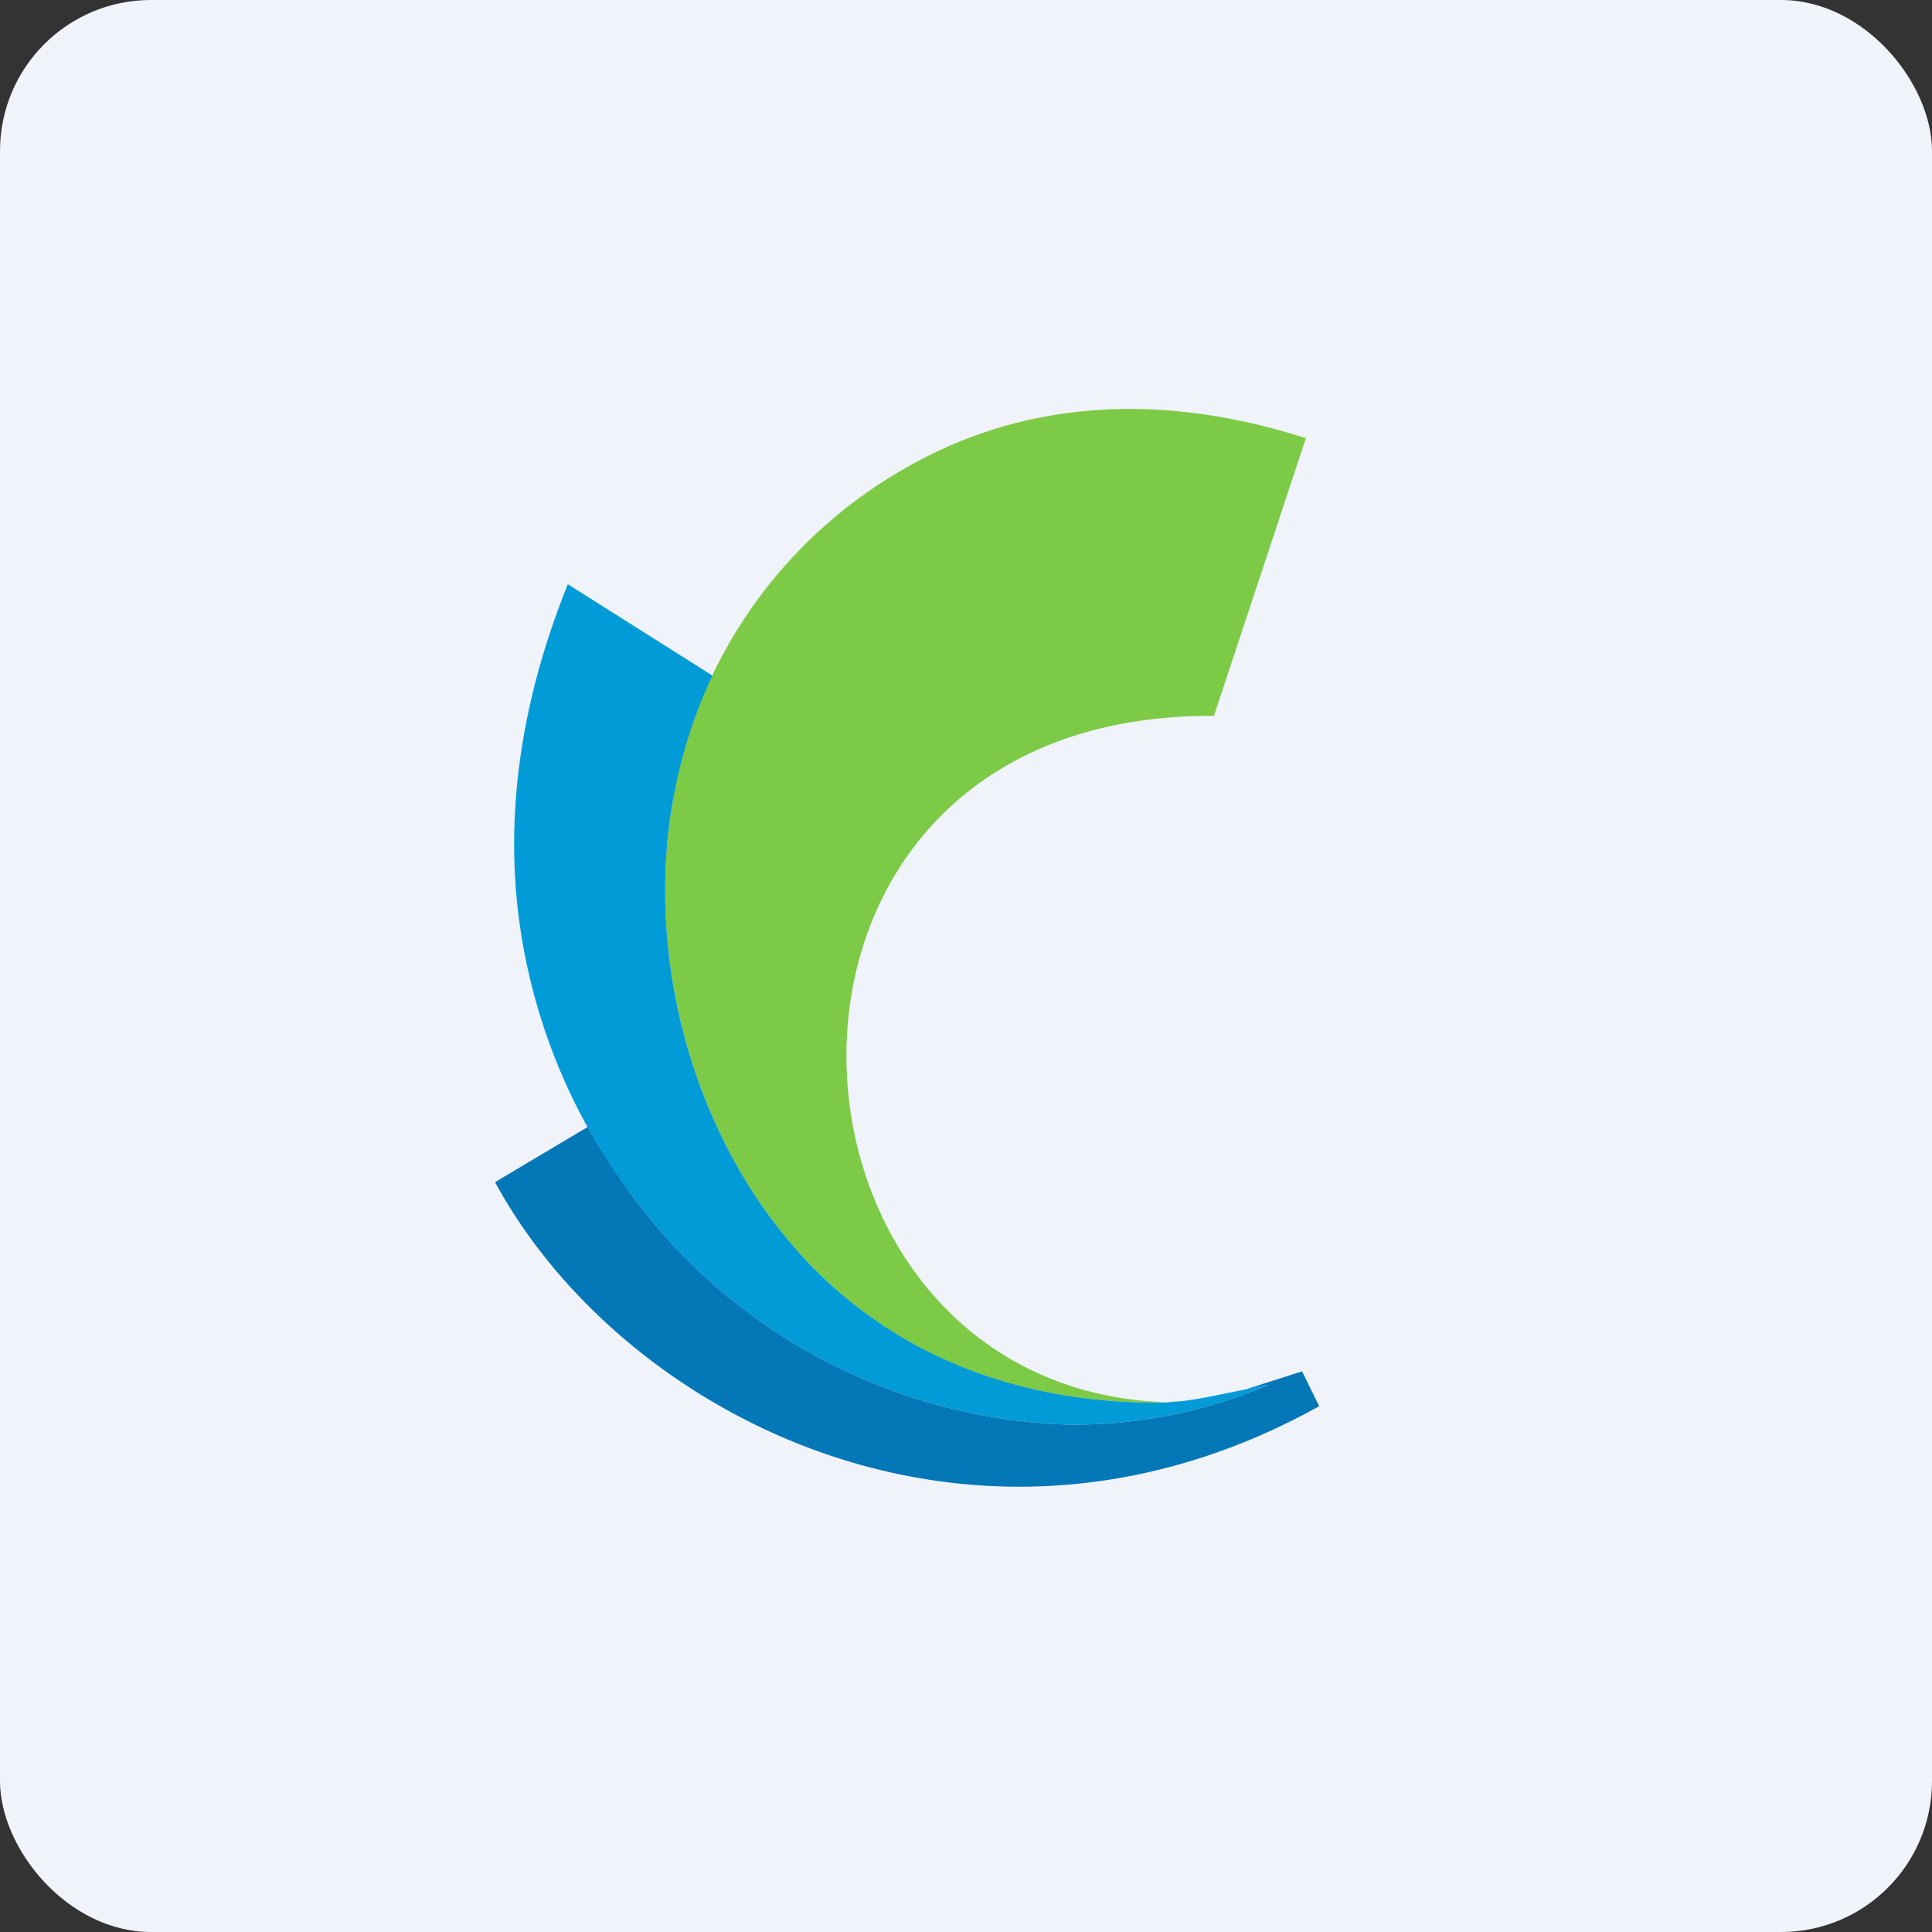
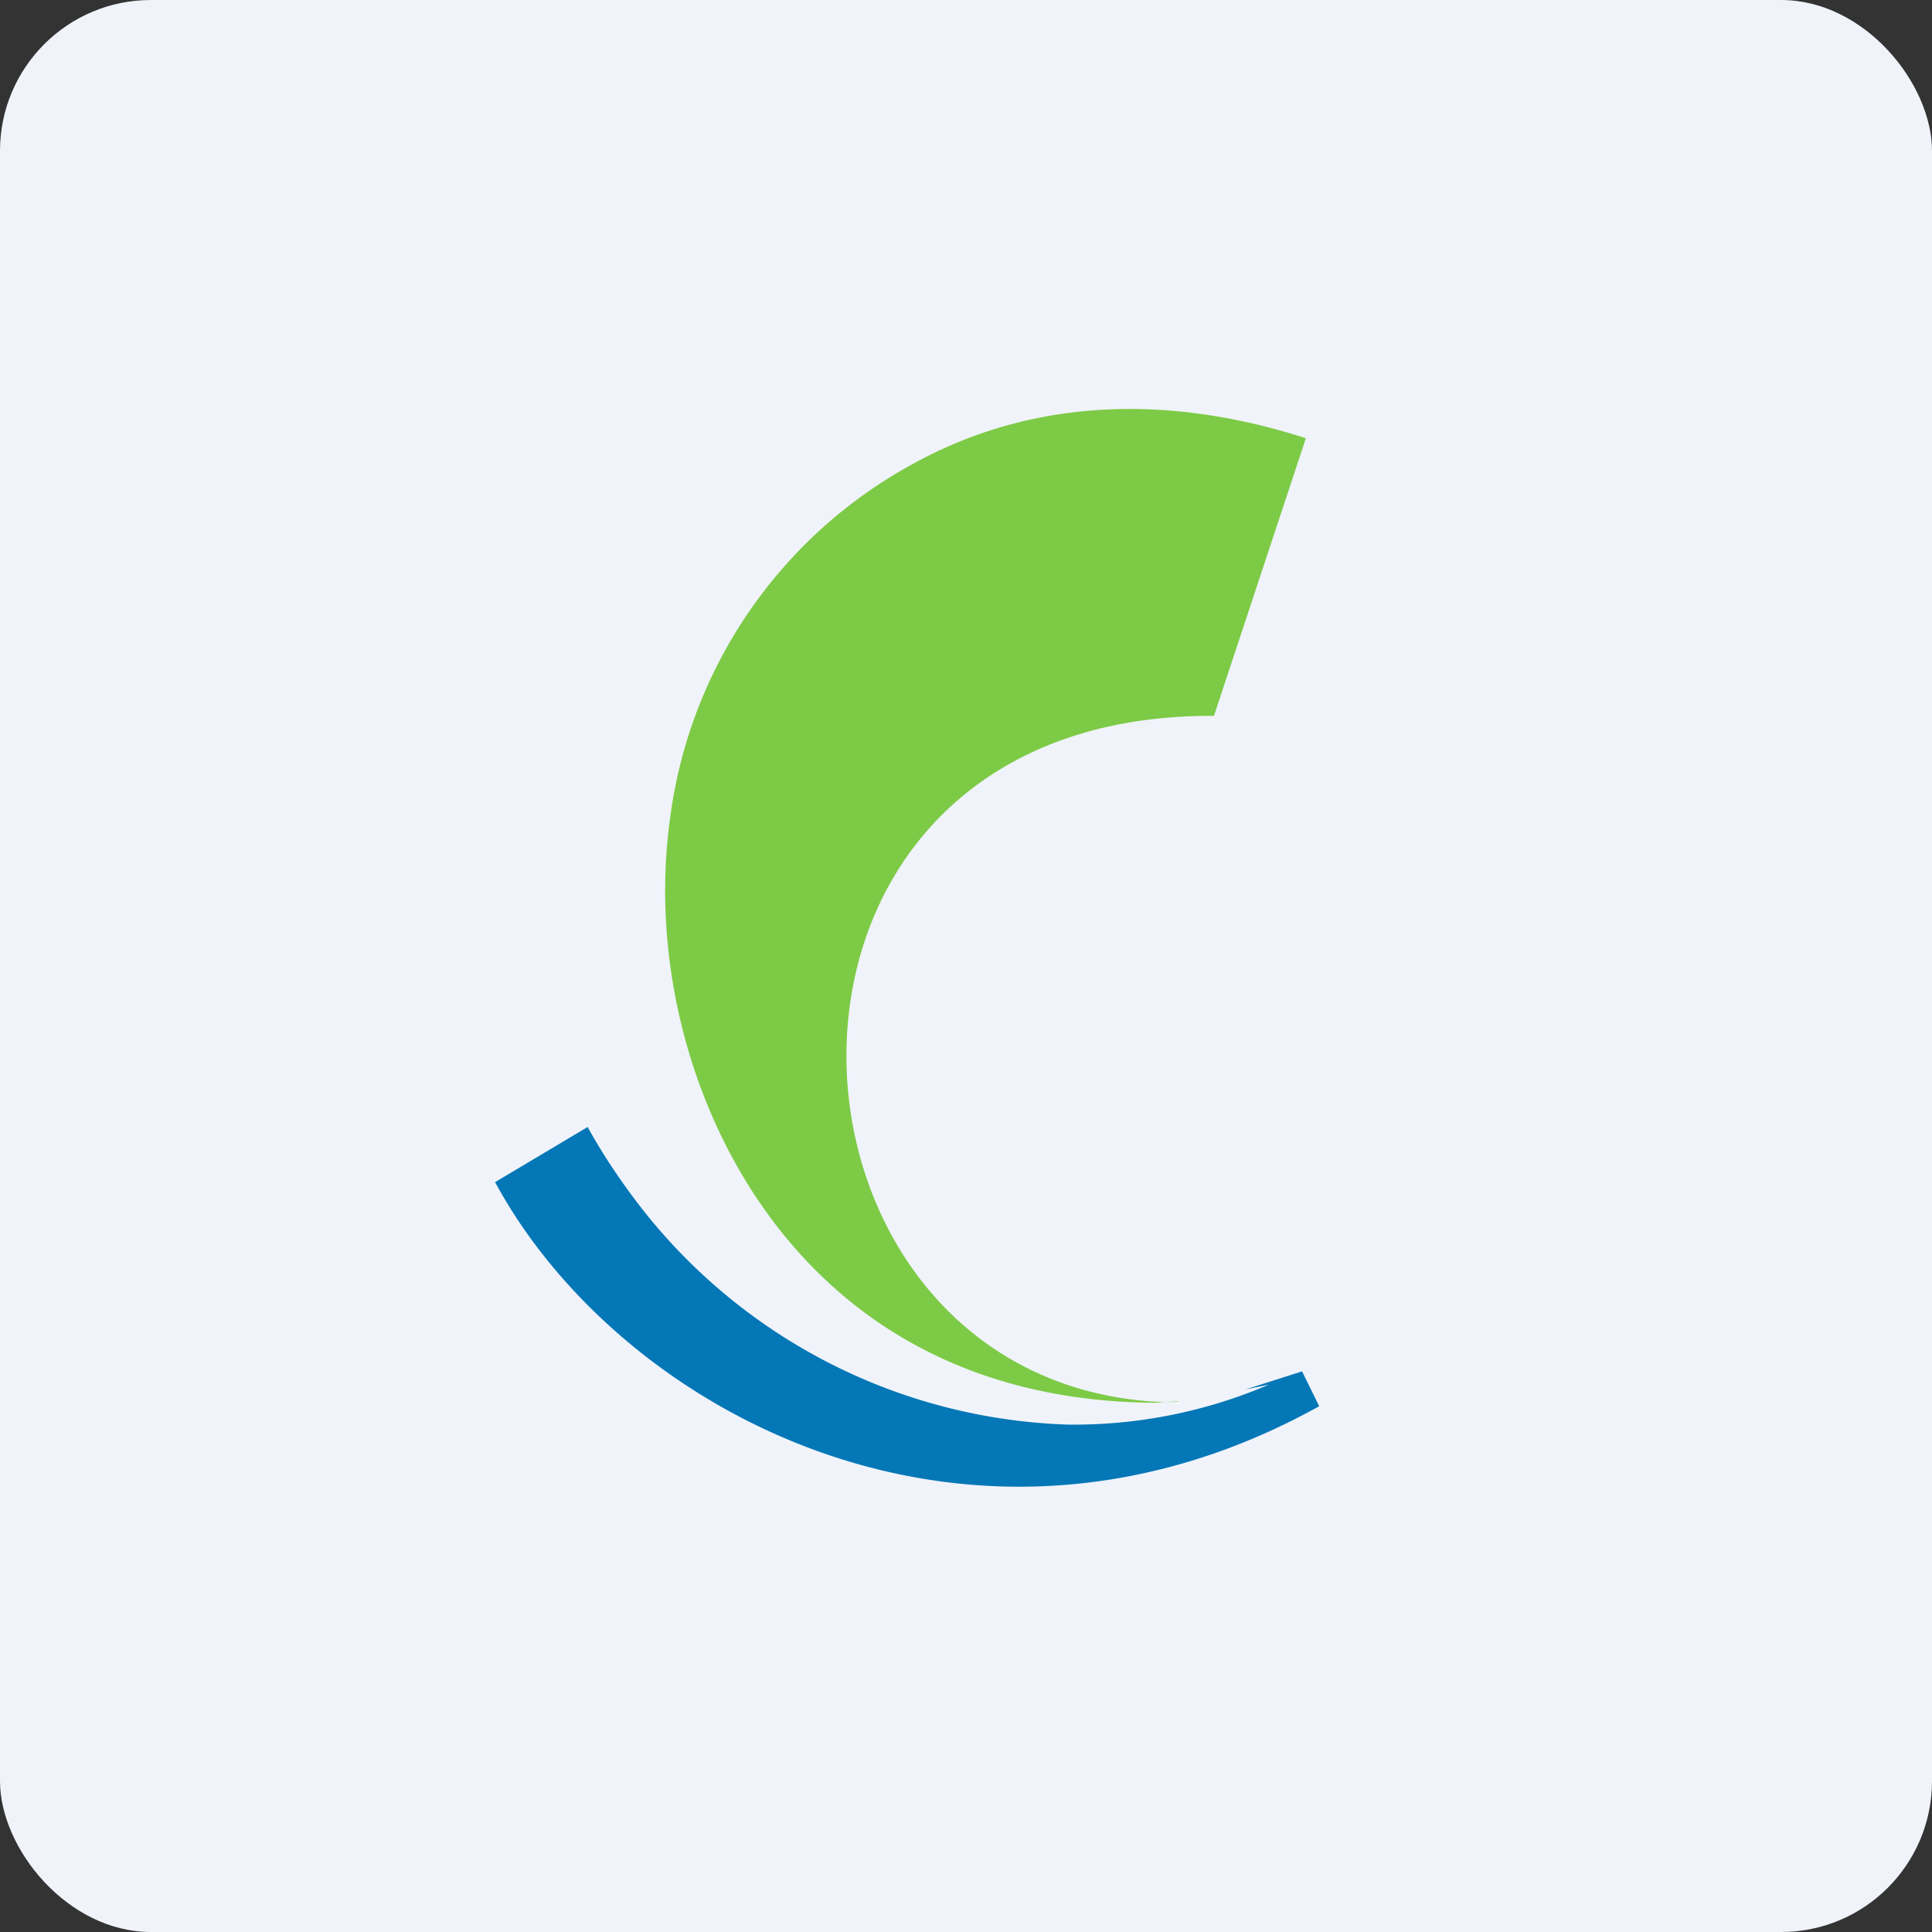
<svg xmlns="http://www.w3.org/2000/svg" width="64" height="64" viewBox="0 0 64 64">
  <rect x="0" y="0" width="64" height="64" fill="#333333" stroke="none" />
  <rect x="0" y="0" width="64" height="64" rx="5" ry="5" fill="#F0F3FA" />
  <path fill="#f1f5f9" d="" />
  <path d="M 43.259,14.516 L 40.214,23.714 C 23.834,23.63 24.831,45.449 38.135,46.425 C 39.09,46.489 39.563,46.362 38.292,46.468 C 33.462,46.447 29.861,44.788 27.299,42.352 C 23.309,38.572 21.43,32.492 22.206,27.043 A 15.645,15.645 0 0,1 30.186,15.398 C 33.819,13.371 38.251,12.909 43.259,14.516" fill="#7dca46" />
-   <path d="M 18.815,19.357 L 23.603,22.381 C 22.899,23.851 22.448,25.415 22.206,27.043 C 21.43,32.502 23.309,38.561 27.299,42.352 C 29.851,44.767 33.42,46.425 38.219,46.468 C 39.101,46.468 39.763,46.331 40.634,46.153 L 42.031,45.869 A 16.401,16.401 0 0,1 35.395,47.192 A 18.69,18.69 0 0,1 21.177,39.926 A 19.498,19.498 0 0,1 17.125,29.867 C 16.778,26.328 17.419,22.811 18.805,19.367" fill="#019bd7" />
  <path d="M 19.466,37.333 L 16.4,39.16 C 20.558,46.846 32.213,52.967 43.7,46.583 L 43.133,45.428 L 41.264,46.026 L 42.031,45.869 A 16.401,16.401 0 0,1 35.395,47.192 A 18.69,18.69 0 0,1 21.177,39.926 C 20.547,39.107 19.97,38.246 19.466,37.333" fill="#0477b7" />
</svg>